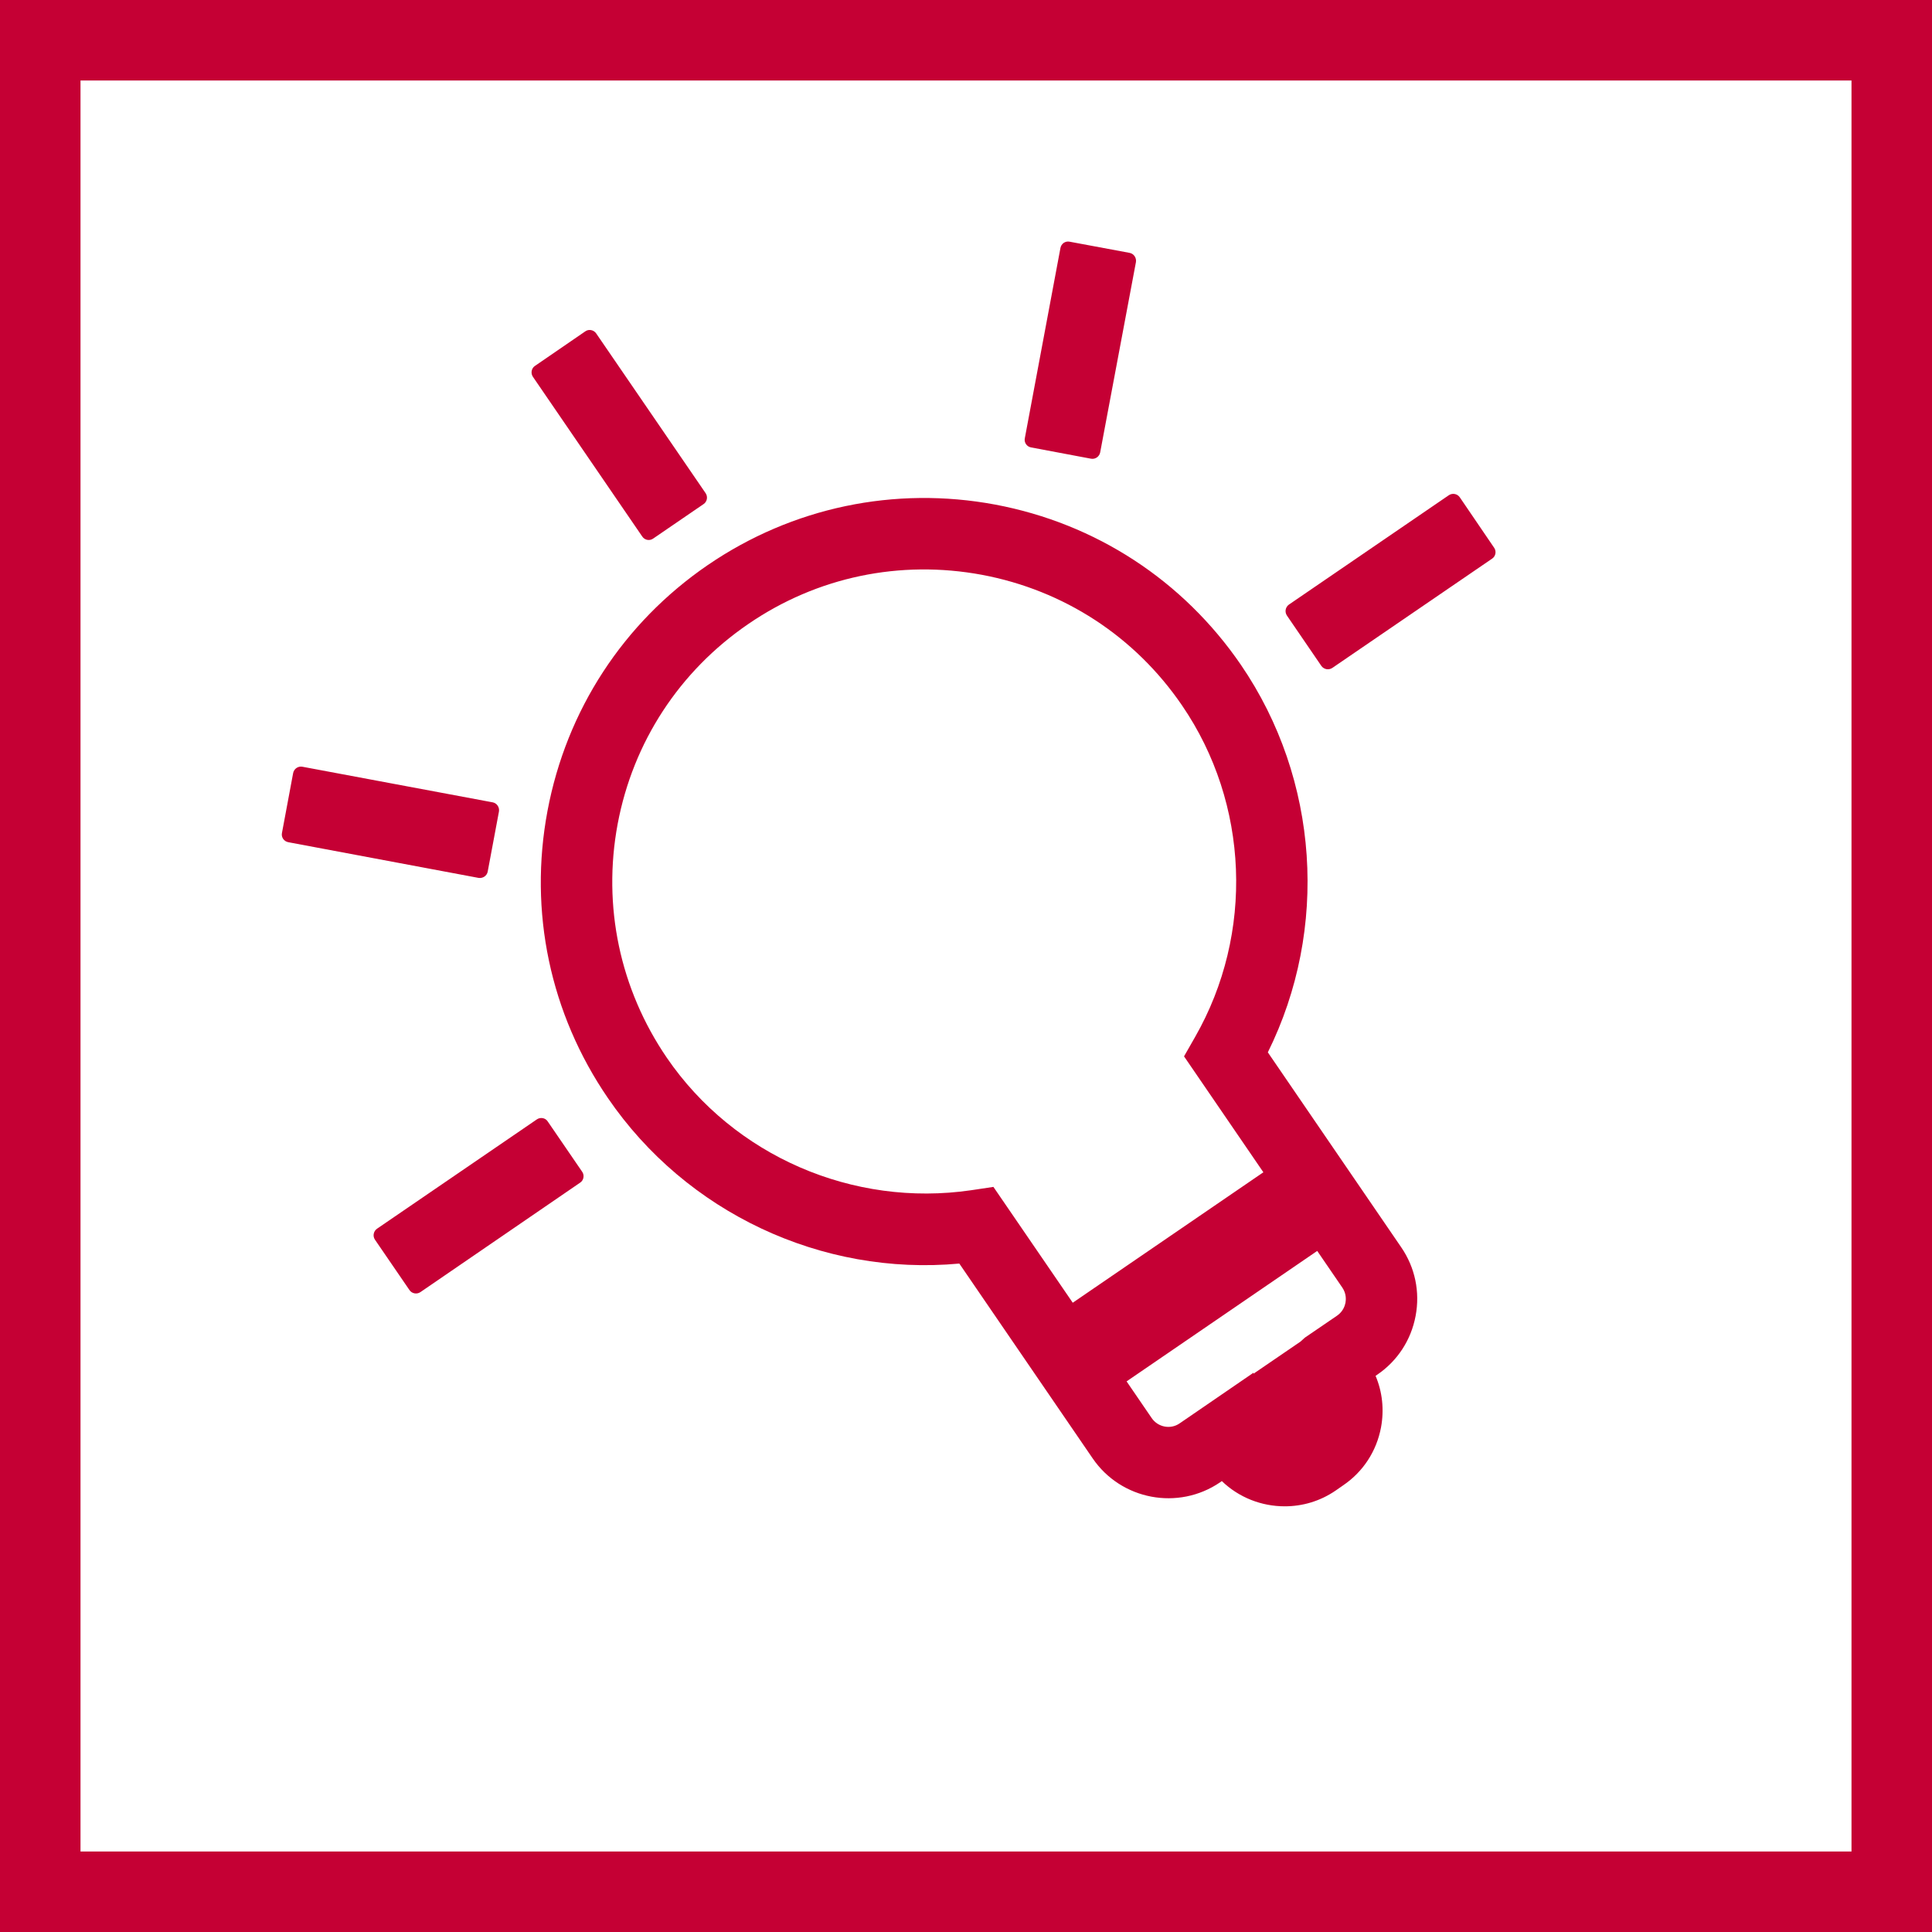
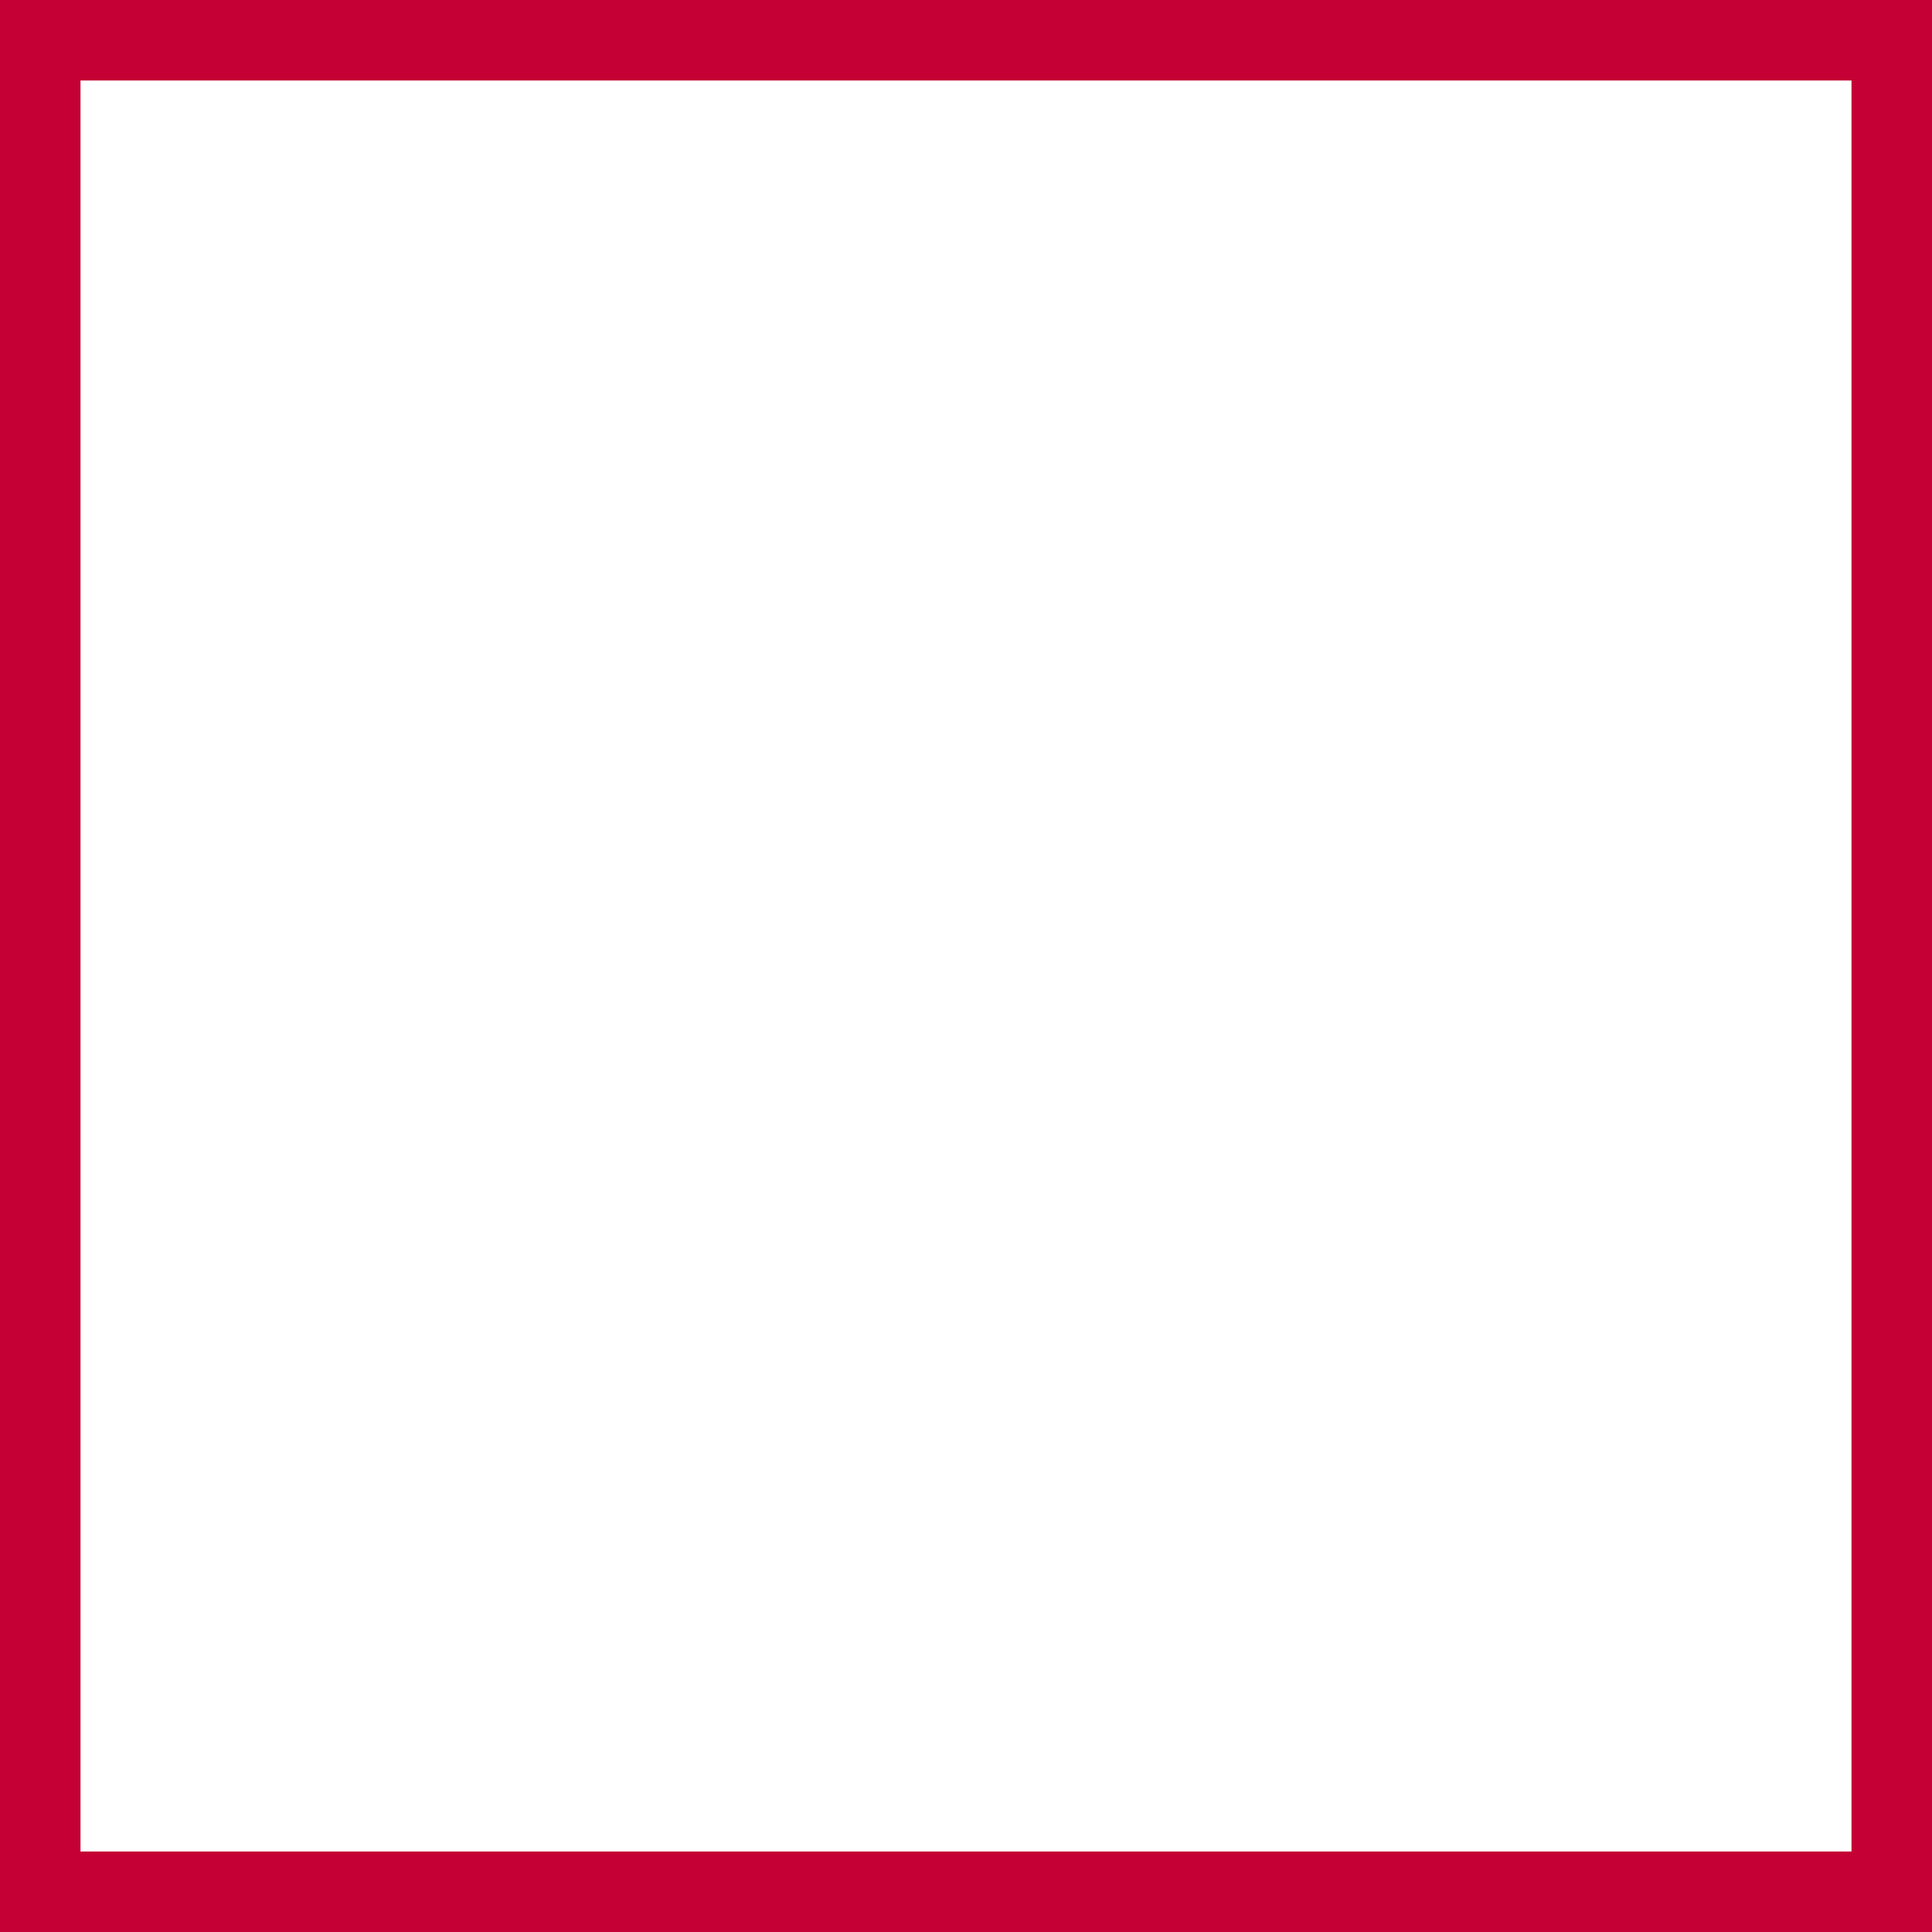
<svg xmlns="http://www.w3.org/2000/svg" width="48" height="48" viewBox="0 0 48 48">
  <g fill="#C50034" fill-rule="evenodd">
    <path fill-rule="nonzero" d="M48,0 L48,48 L0,48 L0,0 L48,0 Z M46,2 L2,2 L2,46 L46,46 L46,2 Z" />
-     <path d="M17.585,14.038 C19.687,12.602 22.228,12.071 24.724,12.536 C27.226,13.006 29.393,14.42 30.831,16.519 C32.775,19.363 33.018,23.081 31.499,26.145 L31.499,26.145 L34.814,30.99 C35.156,31.489 35.284,32.095 35.17,32.696 C35.057,33.294 34.72,33.81 34.221,34.151 L34.221,34.151 L34.176,34.183 C34.345,34.582 34.392,35.024 34.311,35.463 C34.2,36.054 33.867,36.566 33.37,36.903 L33.37,36.903 L33.186,37.031 C32.798,37.298 32.357,37.424 31.919,37.424 C31.345,37.424 30.782,37.208 30.356,36.797 L30.356,36.797 L30.311,36.829 C29.274,37.535 27.855,37.268 27.147,36.233 L27.147,36.233 L23.834,31.393 C20.414,31.709 17.048,30.126 15.104,27.282 C13.666,25.183 13.133,22.65 13.602,20.148 C14.072,17.646 15.486,15.476 17.585,14.038 Z M32.726,31.079 L27.99,34.32 L28.613,35.231 C28.768,35.459 29.082,35.521 29.308,35.363 L29.308,35.363 L31.141,34.106 L31.145,34.128 L32.31,33.332 L32.418,33.234 L33.218,32.688 C33.368,32.585 33.413,32.442 33.428,32.366 C33.442,32.291 33.451,32.14 33.351,31.992 L33.351,31.992 L32.726,31.079 Z M24.395,14.281 C22.364,13.904 20.301,14.33 18.59,15.504 C16.879,16.675 15.727,18.439 15.345,20.474 C14.966,22.51 15.401,24.573 16.568,26.281 C18.238,28.72 21.191,30 24.128,29.571 L24.128,29.571 L24.681,29.488 L26.652,32.366 L31.388,29.125 L29.417,26.245 L29.692,25.763 C31.162,23.194 31.036,19.962 29.366,17.524 C28.197,15.813 26.432,14.663 24.395,14.281 Z M13.335,27.813 C13.425,27.749 13.551,27.772 13.608,27.862 L13.608,27.862 L14.464,29.112 C14.526,29.2 14.502,29.325 14.413,29.383 L14.413,29.383 L10.447,32.101 C10.357,32.163 10.233,32.141 10.172,32.05 L10.172,32.05 L9.316,30.8 C9.254,30.71 9.28,30.588 9.367,30.527 L9.367,30.527 Z M7.459,19.046 L7.511,19.049 L12.241,19.934 C12.345,19.953 12.415,20.058 12.396,20.164 L12.396,20.164 L12.117,21.654 C12.098,21.76 11.995,21.828 11.889,21.811 L11.889,21.811 L7.161,20.924 C7.054,20.903 6.984,20.802 7.005,20.696 L7.005,20.696 L7.283,19.207 C7.304,19.1 7.406,19.03 7.511,19.049 Z M35.992,12.306 C36.084,12.242 36.206,12.266 36.268,12.355 L36.268,12.355 L37.121,13.608 C37.183,13.695 37.161,13.819 37.072,13.879 L37.072,13.879 L33.102,16.594 C33.012,16.654 32.893,16.633 32.829,16.545 L32.829,16.545 L31.973,15.293 C31.913,15.203 31.935,15.082 32.024,15.02 L32.024,15.02 Z M14.542,8.232 C14.629,8.17 14.753,8.196 14.813,8.285 L14.813,8.285 L17.531,12.253 C17.591,12.341 17.569,12.465 17.48,12.524 L17.48,12.524 L16.229,13.38 C16.14,13.444 16.016,13.42 15.956,13.329 L15.956,13.329 L13.241,9.363 C13.179,9.273 13.202,9.149 13.292,9.09 L13.292,9.09 Z M26.521,6.001 L26.575,6.005 L28.062,6.282 C28.17,6.301 28.239,6.406 28.222,6.512 L28.222,6.512 L27.334,11.238 C27.315,11.344 27.212,11.417 27.104,11.396 L27.104,11.396 L25.617,11.116 C25.508,11.097 25.44,10.992 25.461,10.89 L25.461,10.89 L26.346,6.163 C26.366,6.054 26.466,5.983 26.575,6.005 Z" />
  </g>
</svg>